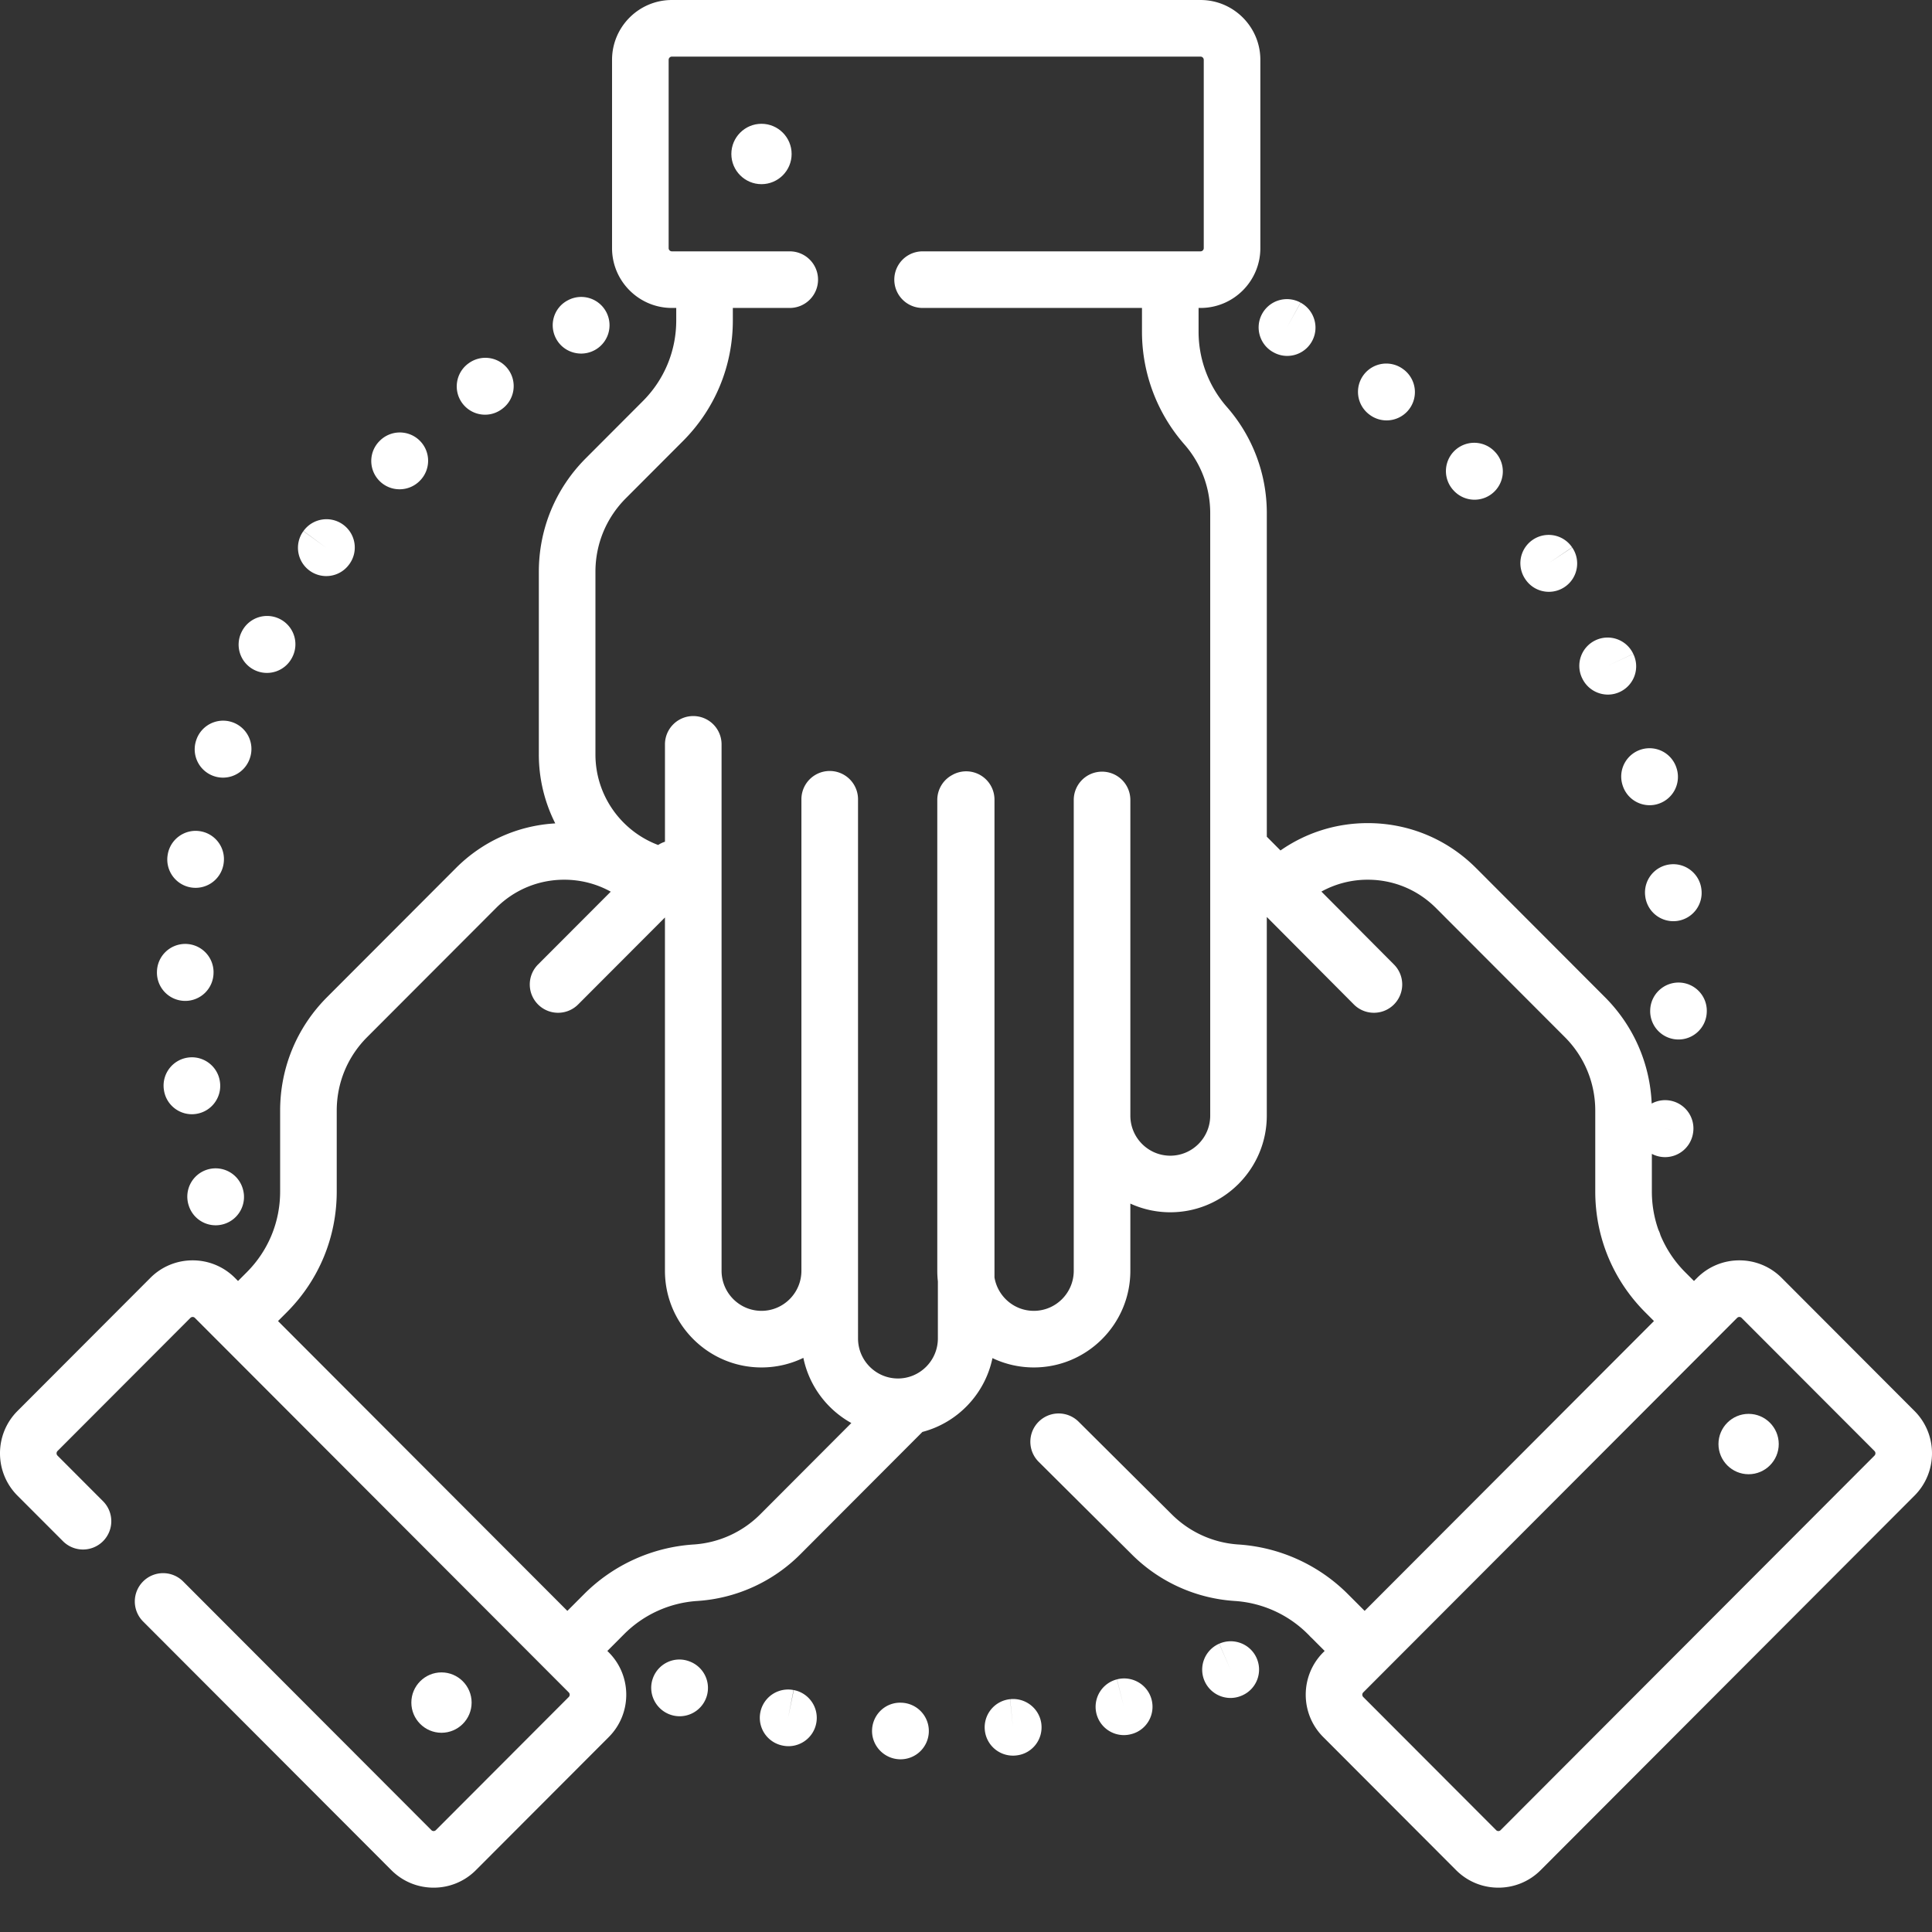
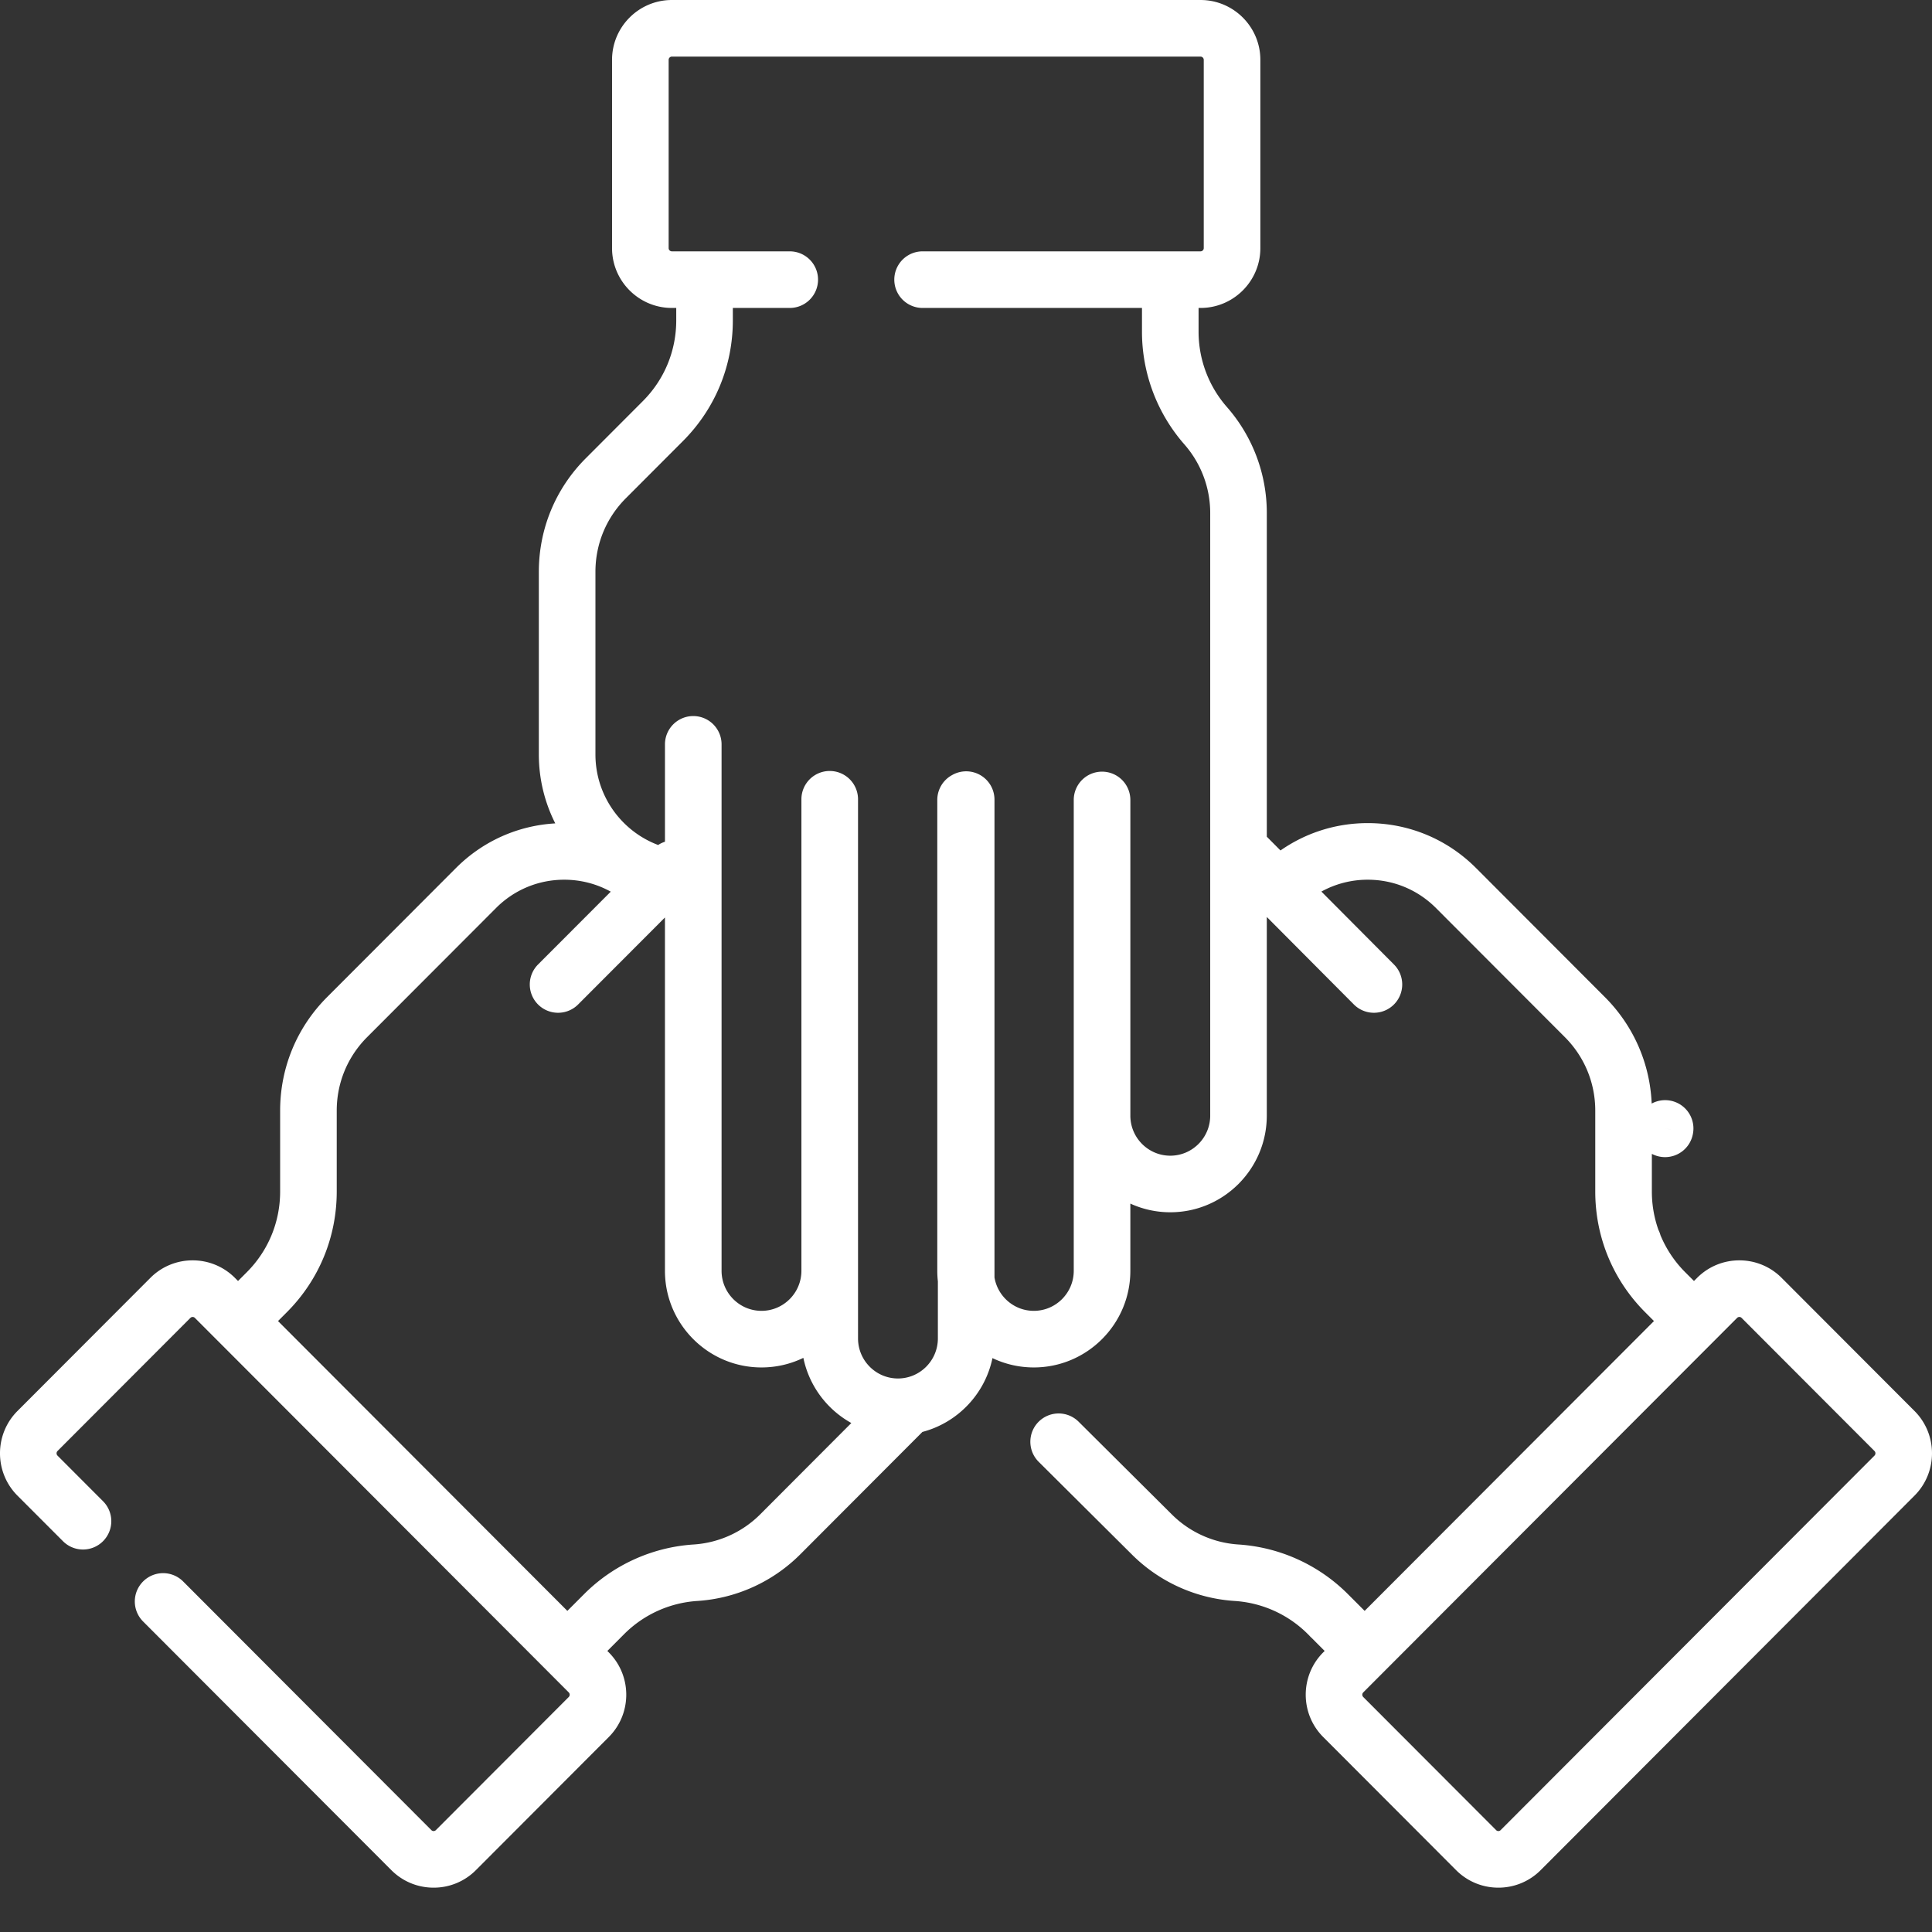
<svg xmlns="http://www.w3.org/2000/svg" version="1.1" width="512" height="512" x="0" y="0" viewBox="0 0 512.001 512" style="enable-background:new 0 0 512 512" xml:space="preserve">
  <rect x="0" y="0" width="512.001" height="512" fill="#333333" stroke="none" />
  <g>
-     <path d="m210.36 447.887-1.505 7.347 1.45-7.355a7.498 7.498 0 1 0-2.898 14.715c.011.004.124.023.136.027.477.09.95.137 1.418.137 3.527 0 6.672-2.5 7.355-6.094.782-4.07-1.886-8-5.957-8.777zM267.703 450.297l.746 7.46-.77-7.456a7.494 7.494 0 0 0-6.69 8.226 7.498 7.498 0 0 0 8.226 6.696l.207-.024c4.101-.48 7.012-4.18 6.555-8.281-.461-4.098-4.172-7.05-8.274-6.621zM238.992 451.242l-.11-.004c-4.132-.187-7.585 3.024-7.773 7.16-.183 4.137 3.067 7.641 7.203 7.829a7.496 7.496 0 0 0 7.832-7.152 7.499 7.499 0 0 0-7.152-7.833zM182.656 440.266l-.094-.036c-3.898-1.398-8.148.641-9.546 4.54-1.403 3.898.668 8.21 4.566 9.613a7.503 7.503 0 0 0 9.594-4.524 7.495 7.495 0 0 0-4.52-9.593zM296.008 445.047l1.847 7.27-1.87-7.262a7.5 7.5 0 0 0 1.863 14.765c.62 0 1.25-.078 1.879-.242.03-.008.164-.043.199-.05 3.98-1.087 6.308-5.176 5.246-9.165-1.063-3.984-5.168-6.355-9.164-5.316zM323.121 435.59l2.973 6.883-2.996-6.875a7.504 7.504 0 0 0-3.883 9.87 7.504 7.504 0 0 0 6.883 4.509c.996 0 2.015-.204 2.988-.625.031-.016.152-.067.184-.082 3.761-1.7 5.421-6.106 3.742-9.875-1.68-3.774-6.11-5.465-9.89-3.805zM154.008 93.7c1.203 0 2.426-.29 3.554-.891a7.5 7.5 0 0 0 3.086-10.149 7.495 7.495 0 0 0-10.144-3.086l-.09.047c-3.652 1.95-4.992 6.469-3.043 10.125 1.344 2.524 3.953 3.953 6.637 3.953zM67.254 177.469a7.496 7.496 0 0 0 10.129-3.16l.133-.262a7.496 7.496 0 0 0-3.422-10.04 7.494 7.494 0 0 0-10.004 3.348 7.5 7.5 0 0 0 3.164 10.114zM56.695 205.684c.797.27 1.606.398 2.407.398a7.505 7.505 0 0 0 7.101-5.098l.098-.297a7.495 7.495 0 0 0-4.965-9.37 7.5 7.5 0 0 0-9.348 4.874 7.5 7.5 0 0 0 4.707 9.493zM82.05 151.23a7.493 7.493 0 0 0 10.477-1.652l.098-.133c2.406-3.367 1.621-8.039-1.738-10.445-3.364-2.41-8.051-1.637-10.465 1.723l6.043 4.445-6.067-4.414a7.5 7.5 0 0 0 1.653 10.476zM128.547 109.898c1.574 0 3.16-.496 4.516-1.527 3.343-2.445 4.066-7.137 1.62-10.48a7.499 7.499 0 0 0-10.48-1.621l-.187.136c-3.297 2.504-3.954 7.219-1.45 10.52a7.493 7.493 0 0 0 5.98 2.972zM50 319.426a7.49 7.49 0 0 0 7.156 5.289c.73 0 1.477-.11 2.211-.336 3.938-1.207 6.16-5.379 4.98-9.324a7.498 7.498 0 0 0-9.183-5.168 7.502 7.502 0 0 0-5.262 9.21l.098.329zM105.89 129.664c1.95 0 3.9-.754 5.372-2.254 2.925-2.93 2.925-7.68 0-10.605a7.502 7.502 0 0 0-10.61 0l-.125.125c-2.898 2.957-2.84 7.699.118 10.597a7.46 7.46 0 0 0 5.246 2.137zM58.29 286.727c-.528-4.075-4.25-6.965-8.33-6.48a7.505 7.505 0 0 0-6.558 8.335l.043.3c.547 3.727 3.746 6.4 7.407 6.4.359 0 .726-.028 1.097-.083 4.082-.594 6.914-4.39 6.34-8.472zM48.867 265.246c.078 0 .153.004.227.004a7.5 7.5 0 0 0 7.492-7.281l.008-.32a7.5 7.5 0 0 0-7.5-7.5 7.497 7.497 0 0 0-7.5 7.402 7.498 7.498 0 0 0 7.273 7.695zM50.512 235.168a7.507 7.507 0 0 0 8.707-6.063c.02-.109.035-.218.05-.328a7.495 7.495 0 0 0-6.328-8.511c-4.05-.602-7.843 2.183-8.496 6.222-.71 4.07 2 7.95 6.067 8.68zM404.3 153.598a7.47 7.47 0 0 0 6.173 3.238c1.464 0 2.949-.43 4.246-1.324 3.41-2.344 4.273-7.016 1.93-10.43l-6.235 4.172 6.211-4.207a7.5 7.5 0 1 0-12.418 8.418zM442.602 229.07a7.497 7.497 0 0 0-6.614 8.293l.04.325a7.505 7.505 0 0 0 8.488 6.363 7.503 7.503 0 0 0 6.375-8.39c-.473-4.106-4.2-7.052-8.29-6.59zM429.945 207.906l.032.098a7.5 7.5 0 0 0 7.191 5.387c.7 0 1.41-.098 2.117-.309a7.5 7.5 0 0 0 5.082-9.312l-.031-.098a7.494 7.494 0 0 0-9.313-5.078 7.5 7.5 0 0 0-5.078 9.312zM419.352 179.863a7.54 7.54 0 0 0 6.765 4.211c1.106 0 2.23-.246 3.29-.77 3.714-1.827 5.257-6.296 3.425-10.015l-6.797 3.168 6.79-3.184a7.498 7.498 0 0 0-9.973-3.605 7.5 7.5 0 0 0-3.61 9.973zM385.41 130.176a7.467 7.467 0 0 0 5.356 2.25c1.894 0 3.789-.711 5.25-2.145a7.495 7.495 0 0 0 .171-10.535 7.499 7.499 0 0 0-11.003 10.192zM445.04 260.387c-4.122-.106-7.571 3.125-7.716 7.246a7.502 7.502 0 0 0 7.5 7.844c3.95 0 7.258-3.09 7.48-7.086l.012-.309c.118-4.137-3.14-7.574-7.277-7.695zM337.45 93.348l.179.097a7.432 7.432 0 0 0 3.496.875 7.5 7.5 0 0 0 6.605-3.957c1.954-3.636.579-8.183-3.046-10.152l-3.63 6.562 3.606-6.578a7.501 7.501 0 0 0-10.183 2.973c-1.989 3.629-.66 8.191 2.972 10.18zM362.816 109.797l.118.09a7.466 7.466 0 0 0 4.527 1.523A7.502 7.502 0 0 0 372 97.933l-.052-.035a7.498 7.498 0 0 0-10.515 1.38 7.504 7.504 0 0 0 1.382 10.519zm0 0" fill="#ffffff" opacity="1" data-original="#000000" />
    <path d="m507.371 373.93-35.207-35.27a15.742 15.742 0 0 0-11.215-4.652 15.733 15.733 0 0 0-11.21 4.652l-.817.817-2.313-2.313a30.272 30.272 0 0 1-6.566-9.824 7.309 7.309 0 0 0-.535-1.39 30.33 30.33 0 0 1-1.746-10.188v-9.977a7.489 7.489 0 0 0 3.508.867 7.5 7.5 0 0 0 7.367-6.148 7.5 7.5 0 0 0-10.922-8.05c-.461-10.657-4.817-20.61-12.395-28.204l-34.156-34.215c-7.664-7.676-17.855-11.902-28.695-11.902-8.39 0-16.383 2.543-23.125 7.25l-3.625-3.645v-85.781a42.588 42.588 0 0 0-10.567-28.086 30.266 30.266 0 0 1-7.515-19.976v-6.286h.515c8.743 0 15.856-7.113 15.856-15.859V15.86c0-8.747-7.113-15.86-15.856-15.86H178.055c-8.742 0-15.856 7.113-15.856 15.86v49.89c0 8.746 7.114 15.86 15.856 15.86h1.156v3.288c0 8.086-3.145 15.688-8.852 21.403l-15.12 15.148c-8.024 8.04-12.442 18.723-12.442 30.09v48.387a40.44 40.44 0 0 0 4.355 18.281c-9.945.574-19.214 4.719-26.316 11.828L86.68 264.25c-8.024 8.04-12.442 18.727-12.442 30.09v21.422c0 8.086-3.14 15.687-8.847 21.402l-2.286 2.29c-.011.007-.02.015-.027.023l-.812-.817a15.742 15.742 0 0 0-11.215-4.652 15.733 15.733 0 0 0-11.211 4.652L4.629 373.93c-6.172 6.183-6.172 16.246 0 22.43l12.059 12.074a7.497 7.497 0 0 0 10.605.011 7.502 7.502 0 0 0 .008-10.61l-12.055-12.077a.87.87 0 0 1 0-1.23l35.211-35.27a.84.84 0 0 1 1.191 0l6.122 6.133h.003l83.582 83.726 9.364 9.383c.34.34.34.89 0 1.23L115.512 485a.842.842 0 0 1-1.196 0l-65.78-65.895a7.497 7.497 0 0 0-10.606-.011 7.502 7.502 0 0 0-.012 10.61l65.785 65.894c2.992 3 6.977 4.652 11.215 4.652a15.74 15.74 0 0 0 11.21-4.652l35.208-35.27c6.172-6.18 6.172-16.242 0-22.426l-.383-.382 4.442-4.45a30.137 30.137 0 0 1 19.402-8.797 42.439 42.439 0 0 0 27.308-12.382l32.344-32.414c9.328-2.45 16.59-10.047 18.563-19.563a25.437 25.437 0 0 0 10.96 2.473c14.106 0 25.583-11.489 25.583-25.614v-17.808a25.421 25.421 0 0 0 10.582 2.3c14.105 0 25.578-11.488 25.578-25.613v-52.648l23.07 23.183a7.473 7.473 0 0 0 5.317 2.208 7.48 7.48 0 0 0 5.293-2.184 7.5 7.5 0 0 0 .023-10.606l-19.234-19.328a25.374 25.374 0 0 1 12.285-3.144c6.828 0 13.25 2.664 18.078 7.504l34.156 34.21c5.195 5.208 8.059 12.13 8.059 19.493v21.422c0 12.09 4.699 23.453 13.23 32l2.328 2.332-10.879 10.898-65.796 65.91-3.668-3.675c-.04-.036-.075-.075-.114-.11l-.644-.648a45.157 45.157 0 0 0-29.043-13.164 27.503 27.503 0 0 1-17.688-8.028l-24.644-24.511a7.502 7.502 0 0 0-10.61.027c-2.918 2.937-2.906 7.687.032 10.605l24.629 24.493a42.44 42.44 0 0 0 27.312 12.382 30.151 30.151 0 0 1 19.398 8.793l.364.364c.195.222.402.43.62.625l3.458 3.46-.383.387c-6.172 6.184-6.172 16.243 0 22.426l35.207 35.27c2.996 3 6.977 4.652 11.215 4.652a15.75 15.75 0 0 0 11.215-4.652l99.07-99.243c6.172-6.183 6.172-16.242 0-22.425zm-64.582-74.578-.14-.024-1.368-.277zm-241.3 101.941a27.45 27.45 0 0 1-17.66 8.012 45.158 45.158 0 0 0-29.048 13.164l-4.426 4.433-3.984-3.992c-.05-.05-.101-.105-.152-.152l-72.54-72.664 2.329-2.332c8.531-8.547 13.23-19.91 13.23-32V294.34c0-7.363 2.86-14.285 8.059-19.492l34.156-34.211c4.828-4.84 11.25-7.504 18.078-7.504 4.38 0 8.59 1.101 12.324 3.168l-19.265 19.297a7.5 7.5 0 0 0 .008 10.605 7.483 7.483 0 0 0 5.3 2.192 7.486 7.486 0 0 0 5.309-2.2l23.012-23.054v93.632c0 14.125 11.476 25.614 25.582 25.614 3.976 0 7.742-.914 11.101-2.54 1.524 7.434 6.274 13.7 12.711 17.27zm119.23-105.637c0 5.852-4.75 10.614-10.582 10.614-5.836 0-10.582-4.762-10.582-10.614v-83.66a7.5 7.5 0 0 0-7.5-7.5 7.5 7.5 0 0 0-7.5 7.5v124.781c0 5.852-4.746 10.61-10.582 10.61-5.239 0-9.586-3.836-10.426-8.856v-126.62a7.497 7.497 0 0 0-11.172-6.54 7.497 7.497 0 0 0-3.984 6.625v124.777c0 .954.054 1.887.156 2.813v15.113c0 5.852-4.746 10.613-10.582 10.613-5.832 0-10.578-4.761-10.578-10.613V211.82a7.502 7.502 0 0 0-15.004 0v124.953c0 5.852-4.746 10.614-10.578 10.614-5.836 0-10.582-4.762-10.582-10.614V197.262a7.5 7.5 0 1 0-15 0v25.804a7.363 7.363 0 0 0-1.805.864c-9.7-3.645-16.621-13.028-16.621-24.004v-48.387c0-7.363 2.863-14.285 8.058-19.492l15.122-15.149c8.535-8.546 13.234-19.91 13.234-32V81.61h15.078a7.5 7.5 0 0 0 7.5-7.5c0-4.144-3.355-7.5-7.5-7.5h-31.234a.859.859 0 0 1-.856-.859V15.86c0-.473.383-.86.856-.86h140.093a.86.86 0 0 1 .86.86v49.89c0 .477-.383.86-.86.86H244.5a7.5 7.5 0 1 0 0 15h58.137v6.285c0 11 3.988 21.605 11.234 29.87a27.574 27.574 0 0 1 6.848 18.192zm176.035 90.102L397.684 485a.802.802 0 0 1-.598.25.815.815 0 0 1-.598-.25l-35.207-35.27a.87.87 0 0 1 0-1.23l5.668-5.68.004-.004 57.512-57.609 35.887-35.95a.837.837 0 0 1 1.191 0l35.21 35.27c.34.34.34.891 0 1.23zm0 0" fill="#ffffff" opacity="1" data-original="#000000" />
-     <path d="M201.8 32.805c-4.402 0-7.984 3.59-7.984 8 0 4.414 3.582 8 7.985 8 4.406 0 7.988-3.586 7.988-8 0-4.41-3.582-8-7.988-8zM463.402 374.688c-4.406 0-7.988 3.59-7.988 8s3.582 8 7.988 8c4.403 0 7.985-3.59 7.985-8s-3.582-8-7.985-8zM124.984 451.203c0-4.41-3.582-8-7.984-8-4.406 0-7.988 3.59-7.988 8s3.582 8 7.988 8c4.402 0 7.984-3.59 7.984-8zm0 0" fill="#ffffff" opacity="1" data-original="#000000" />
  </g>
</svg>